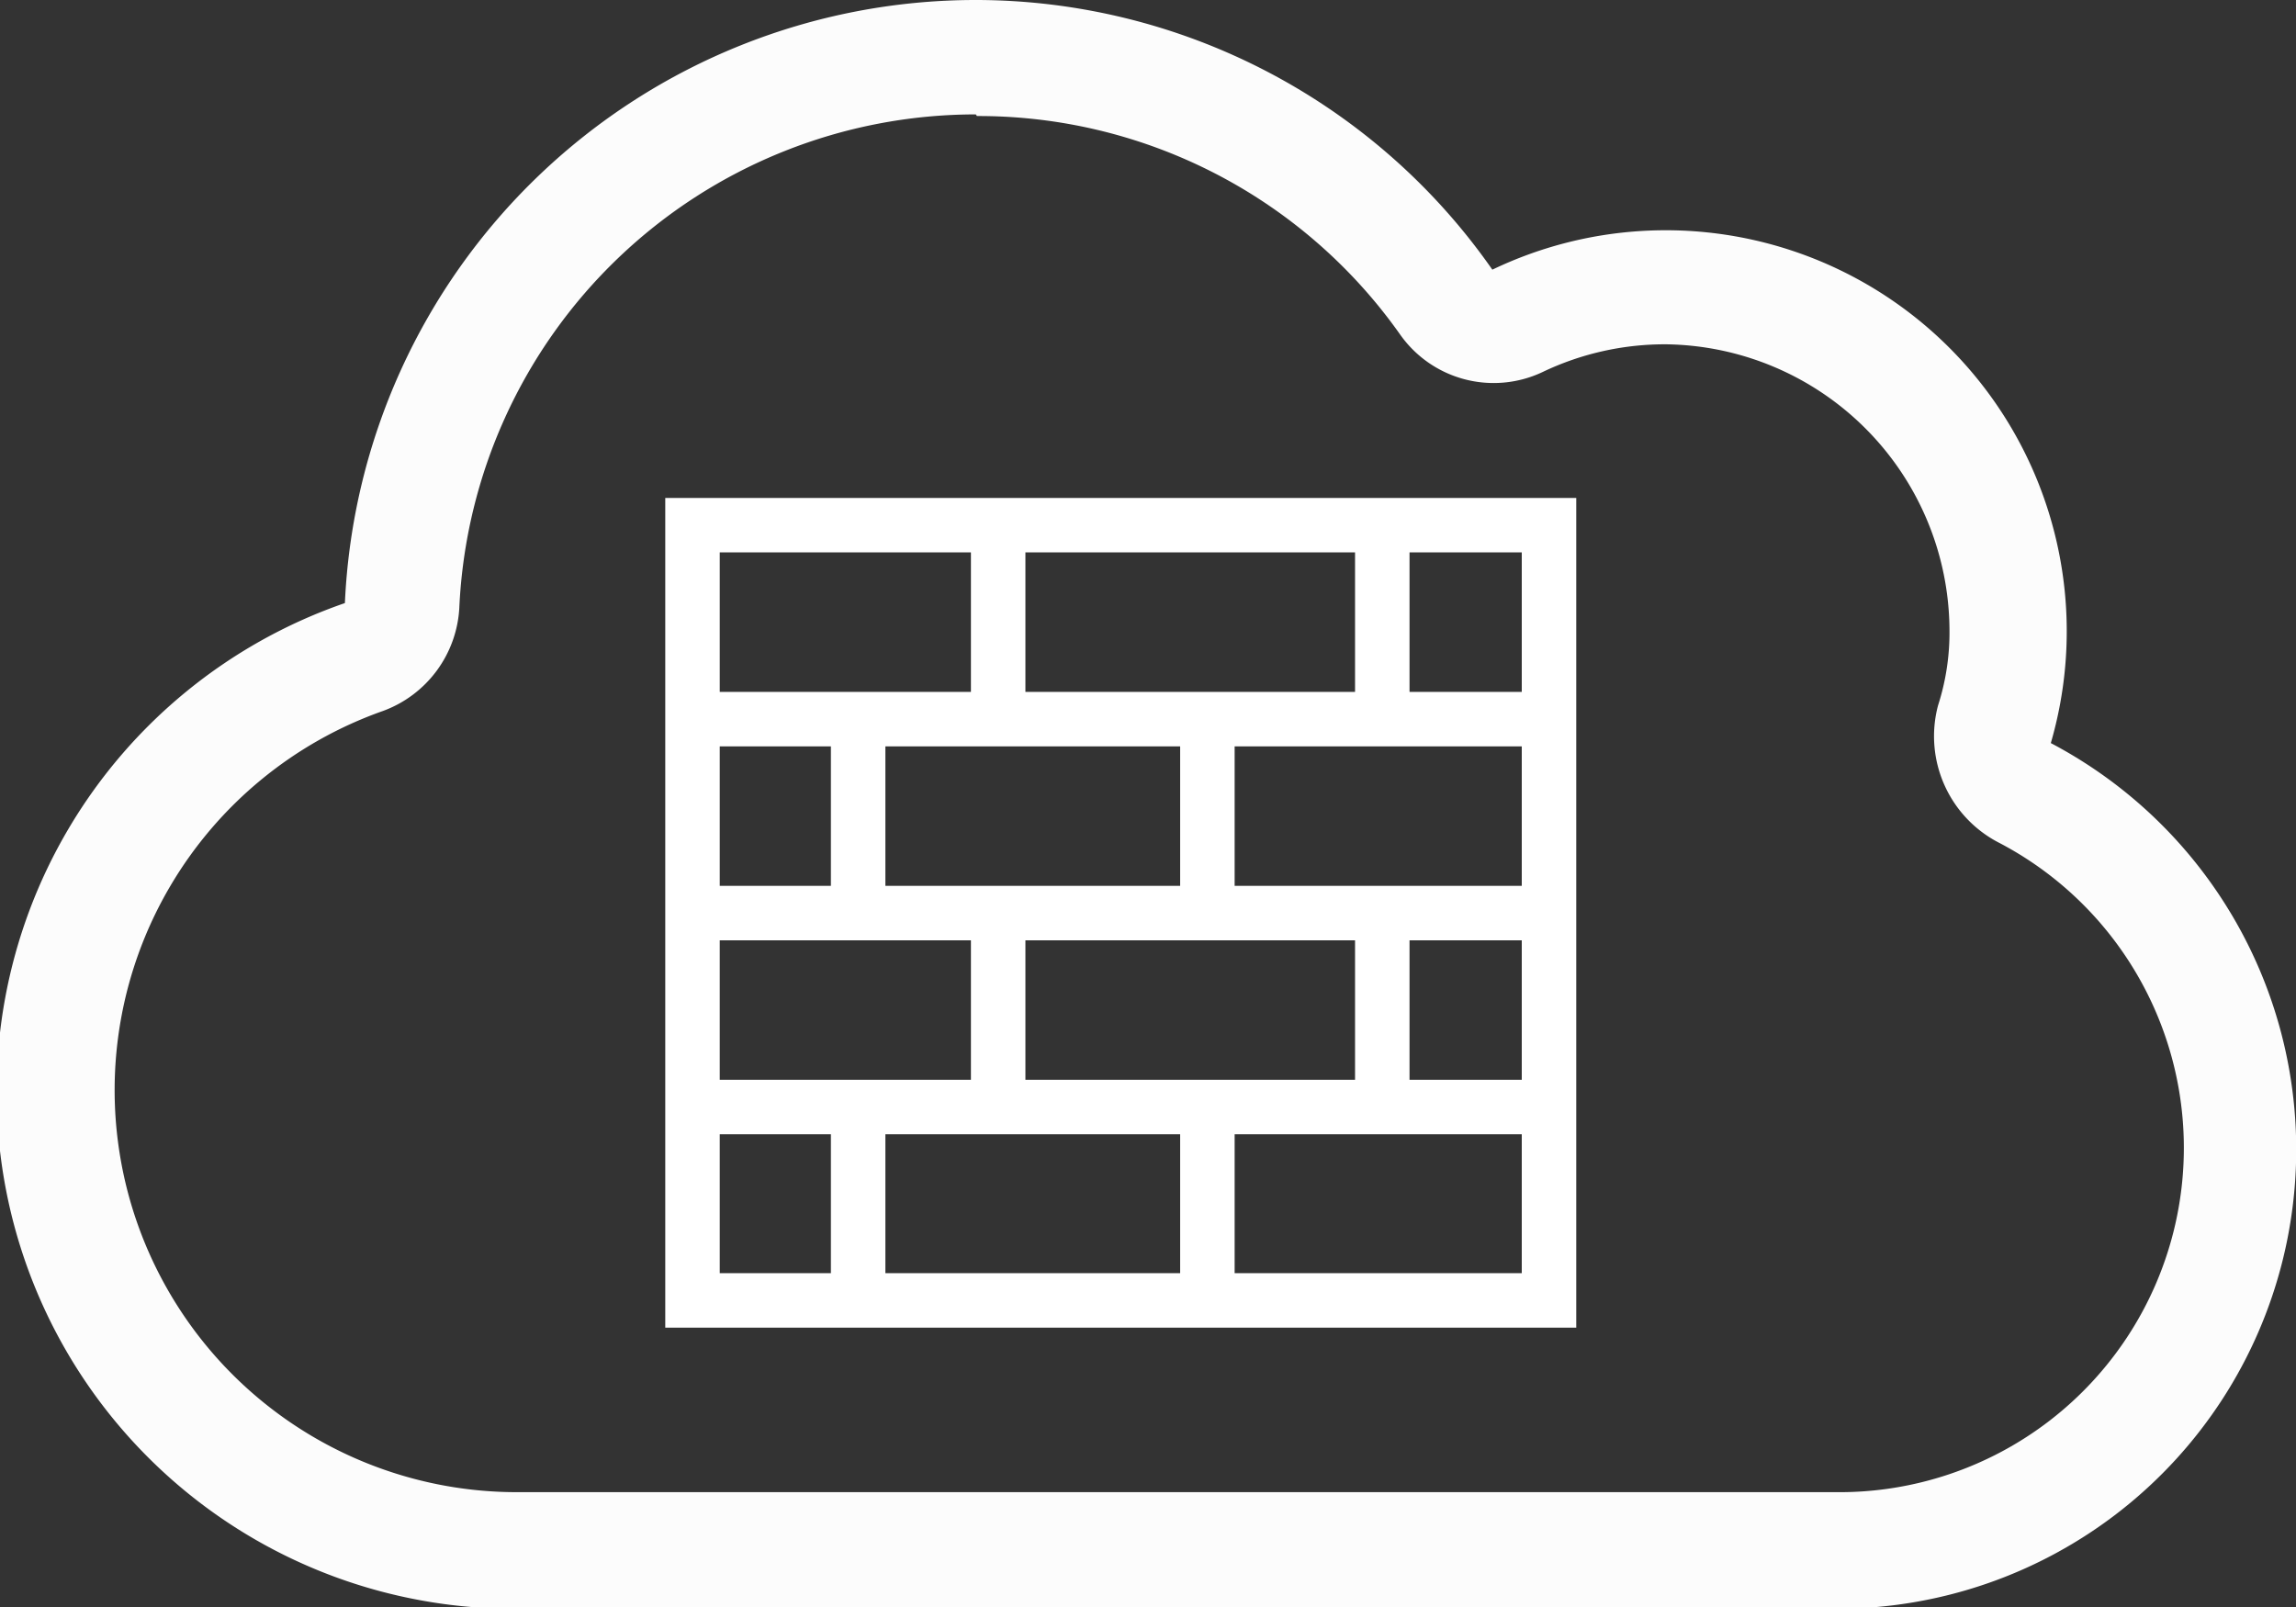
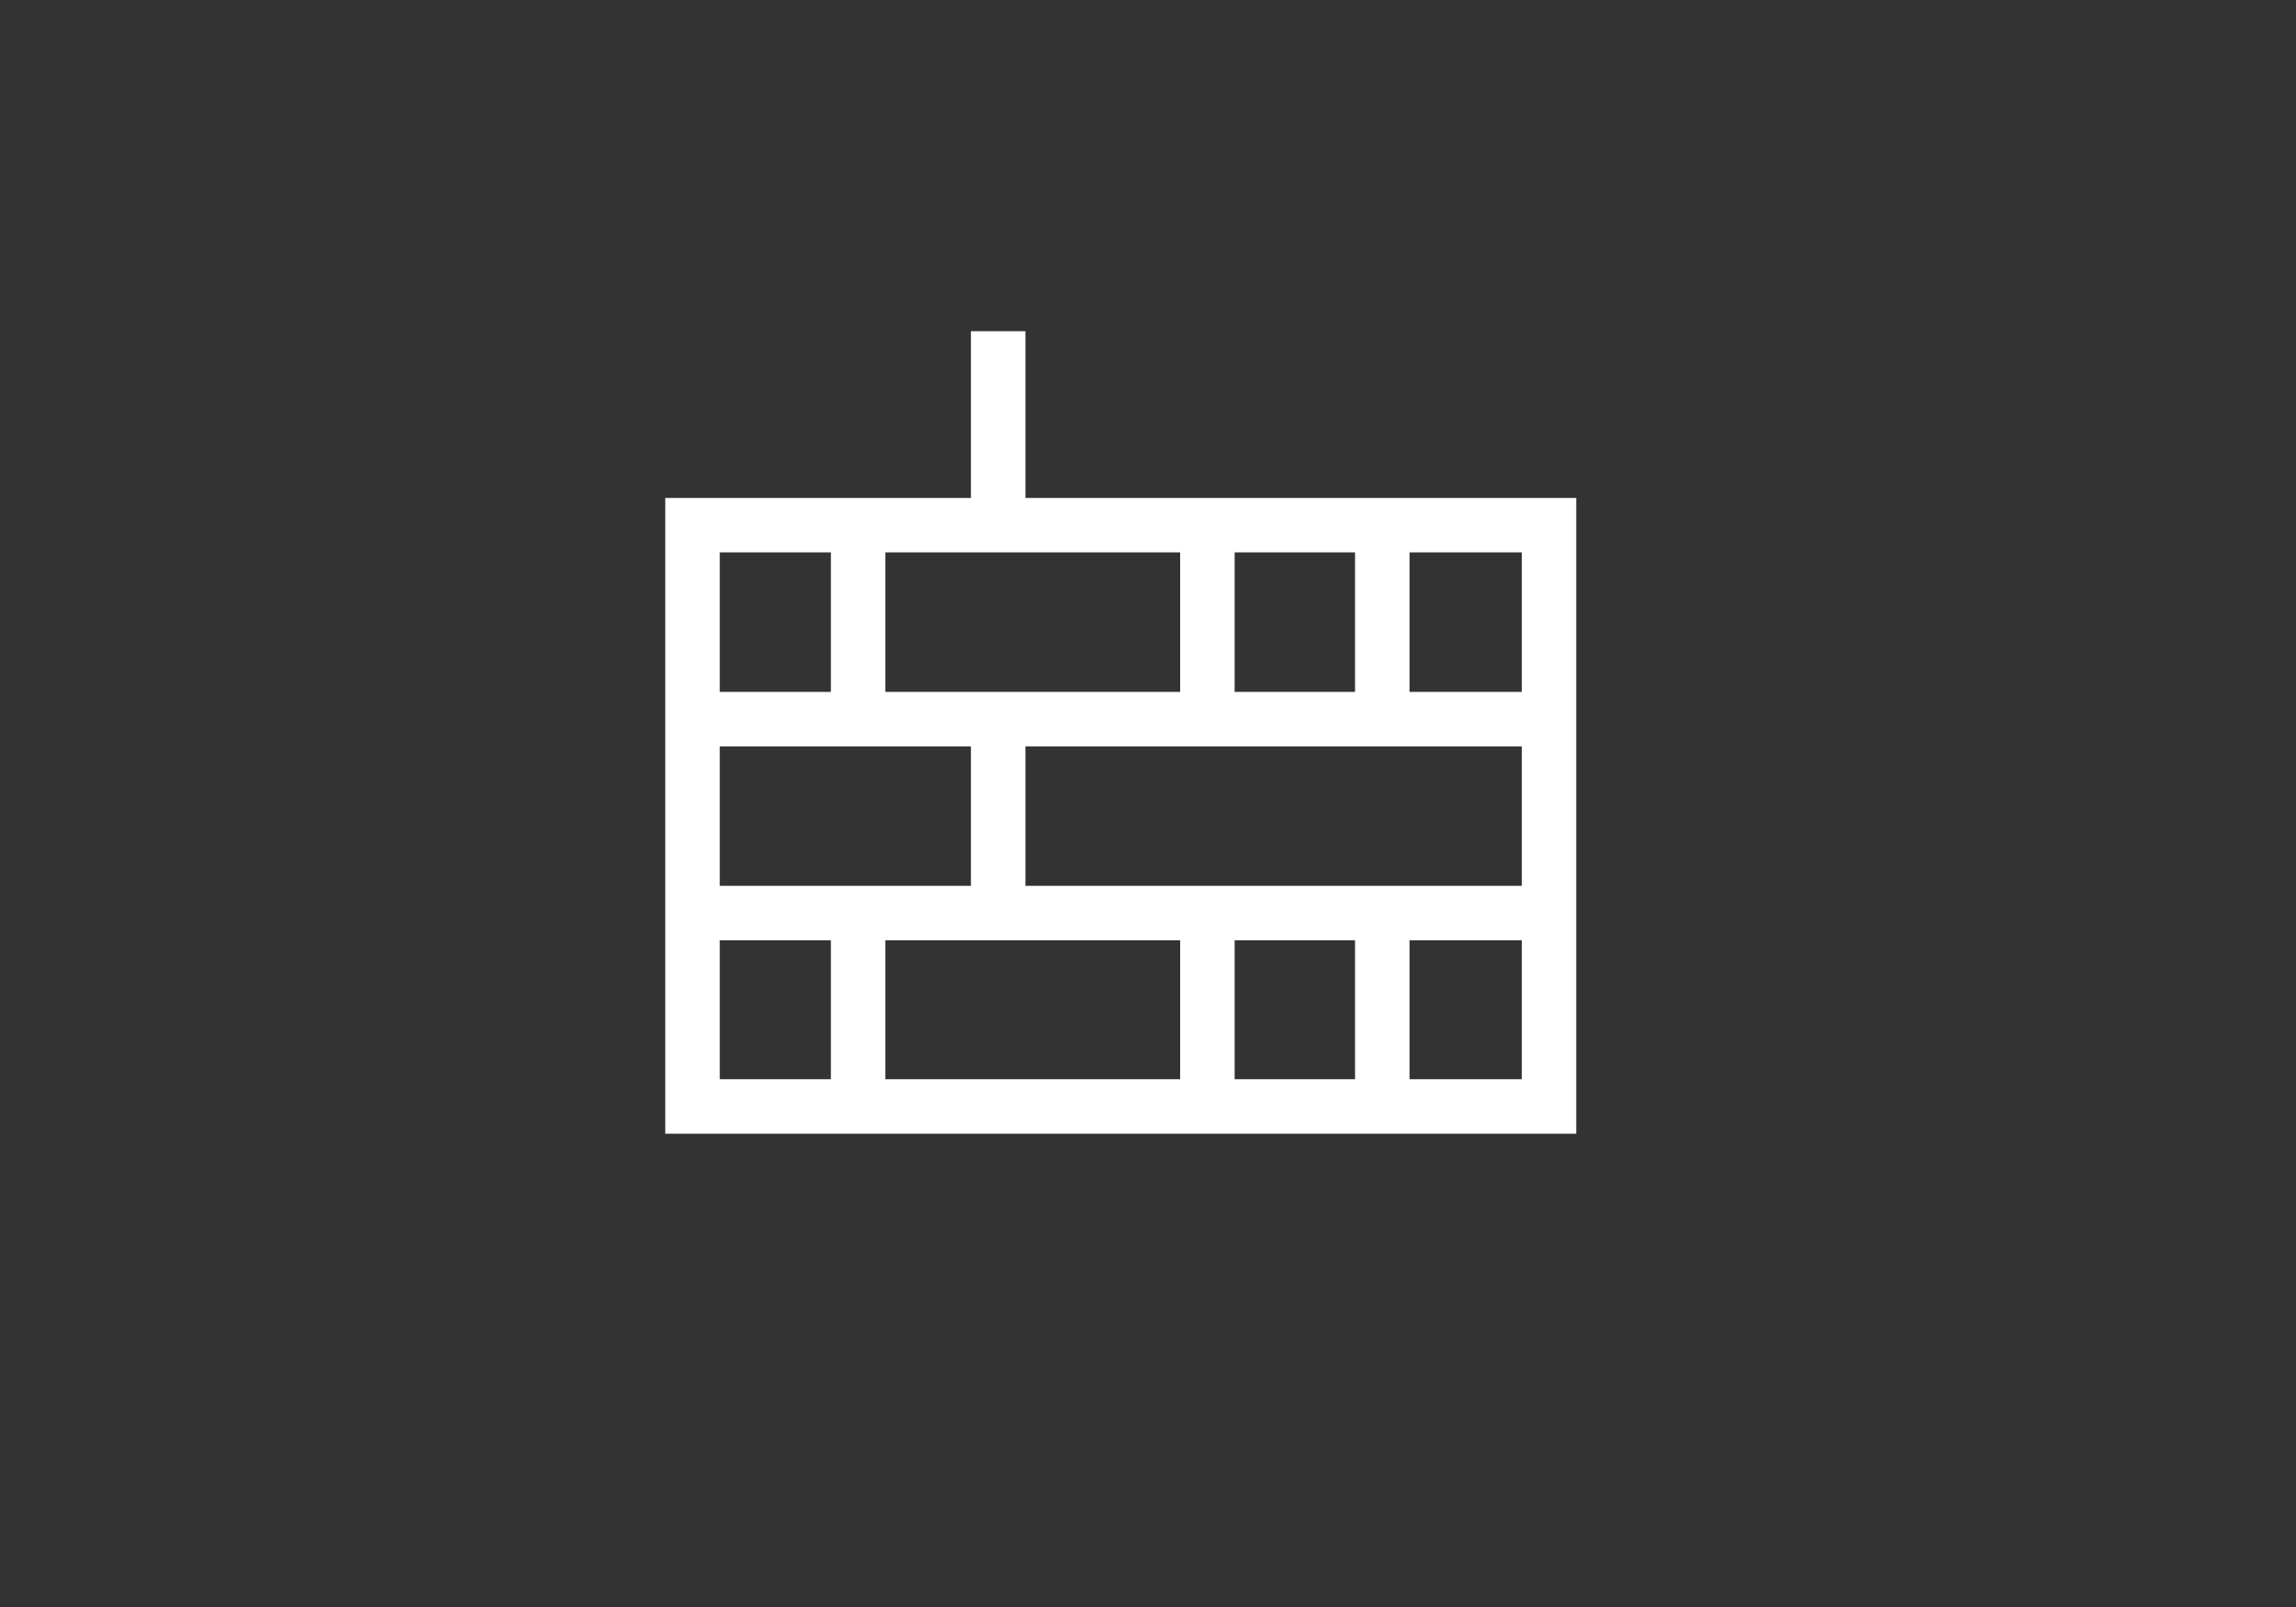
<svg xmlns="http://www.w3.org/2000/svg" viewBox="0 0 42.14 29.5">
  <rect x="0" y="0" width="42.14" height="29.5" fill="#333333" stroke="none" />
-   <path d="M21.34,8.05A11.57,11.57,0,0,1,30.82,13a7.36,7.36,0,0,1,10.25,8.69,8.43,8.43,0,0,1-3.93,15.89H12.91A9.49,9.49,0,0,1,9.76,19.12,11.59,11.59,0,0,1,21.34,8.05Zm0,2.1a9.49,9.49,0,0,0-9.48,9.06,2.14,2.14,0,0,1-1.4,1.89,7.38,7.38,0,0,0,2.45,14.34H37.14a6.32,6.32,0,0,0,3-11.91A2.2,2.2,0,0,1,39,21a4.36,4.36,0,0,0,.21-1.39A5.27,5.27,0,0,0,34,14.37a5.2,5.2,0,0,0-2.26.51,2.1,2.1,0,0,1-2.62-.7,9.47,9.47,0,0,0-7.76-4Z" transform="translate(-3.43 -8.05)" fill="#fcfcfc" />
-   <path d="M16.14,17.69H31.86v3.56H16.14Zm0,3.56H31.86v3.56H16.14Zm0,3.56H31.86v3.56H16.14Zm0,3.56H31.86v3.55H16.14Zm5.61-10.68v3.56m0,3.56v3.56m3.84-7.12v3.56m-6.41-3.56v3.56m6.41,3.56v3.55m-6.41-3.55v3.55M28.8,17.69v3.55m0,3.56v3.56" transform="translate(-3.43 -8.05)" fill="none" stroke="#fff" stroke-miterlimit="10" />
+   <path d="M16.14,17.69H31.86v3.56H16.14ZH31.86v3.56H16.14Zm0,3.56H31.86v3.56H16.14Zm0,3.56H31.86v3.55H16.14Zm5.61-10.68v3.56m0,3.56v3.56m3.84-7.12v3.56m-6.41-3.56v3.56m6.41,3.56v3.55m-6.41-3.55v3.55M28.8,17.69v3.55m0,3.56v3.56" transform="translate(-3.43 -8.05)" fill="none" stroke="#fff" stroke-miterlimit="10" />
</svg>